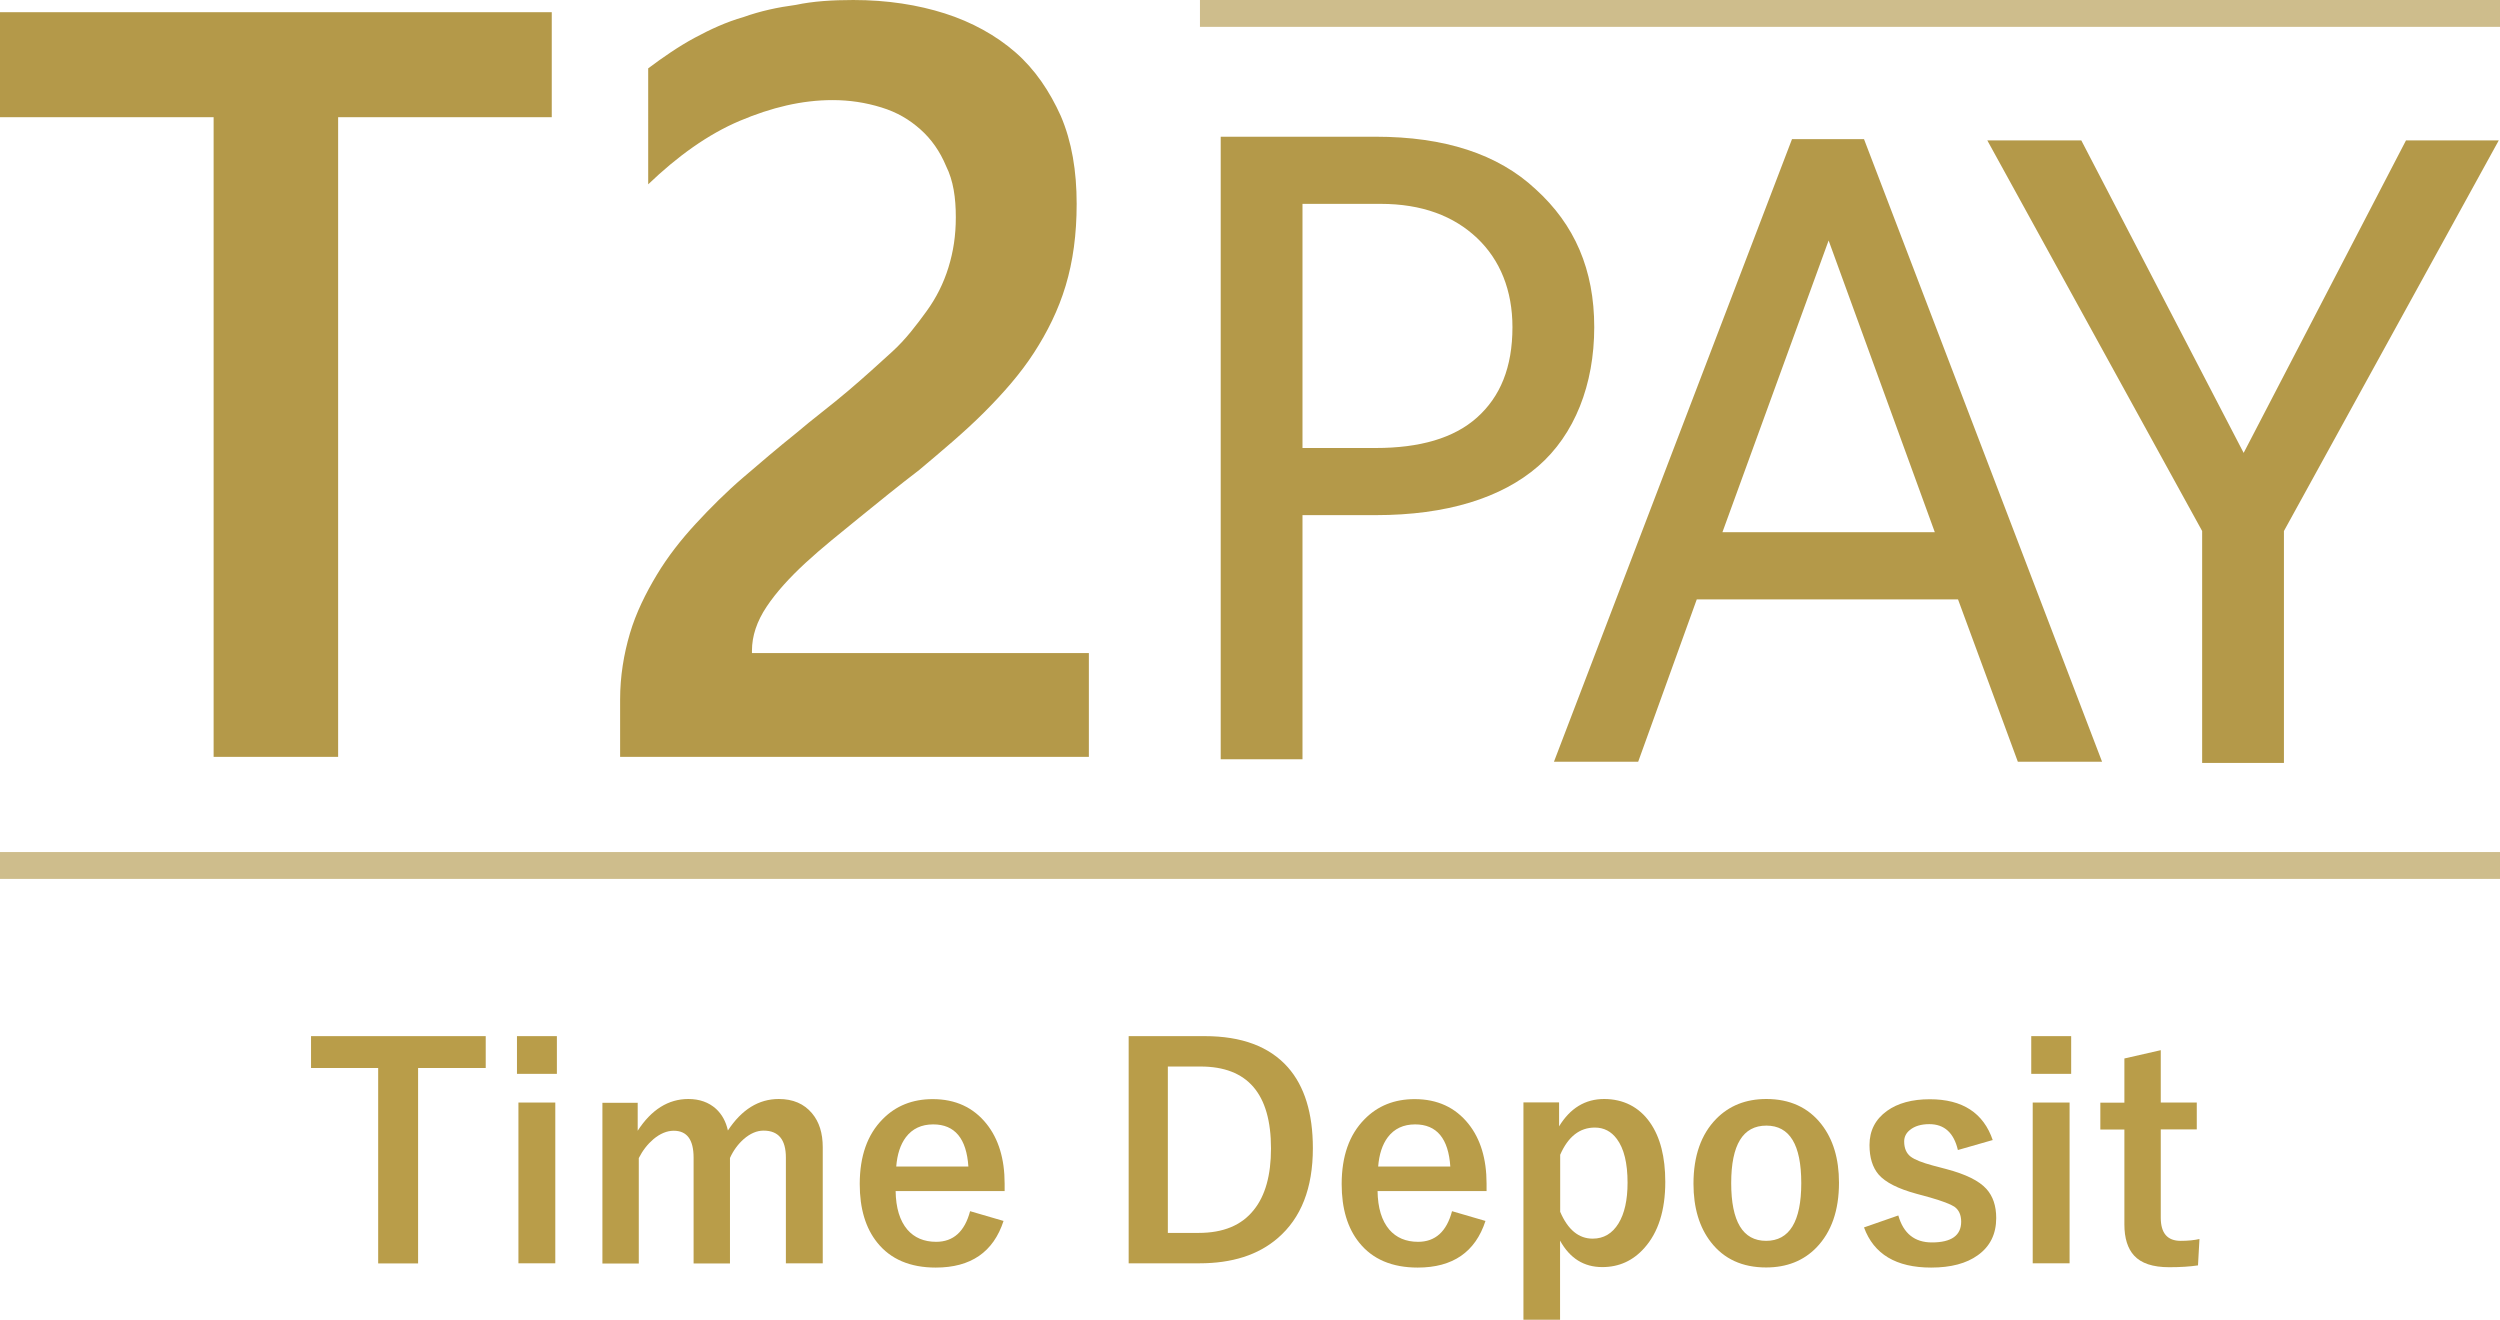
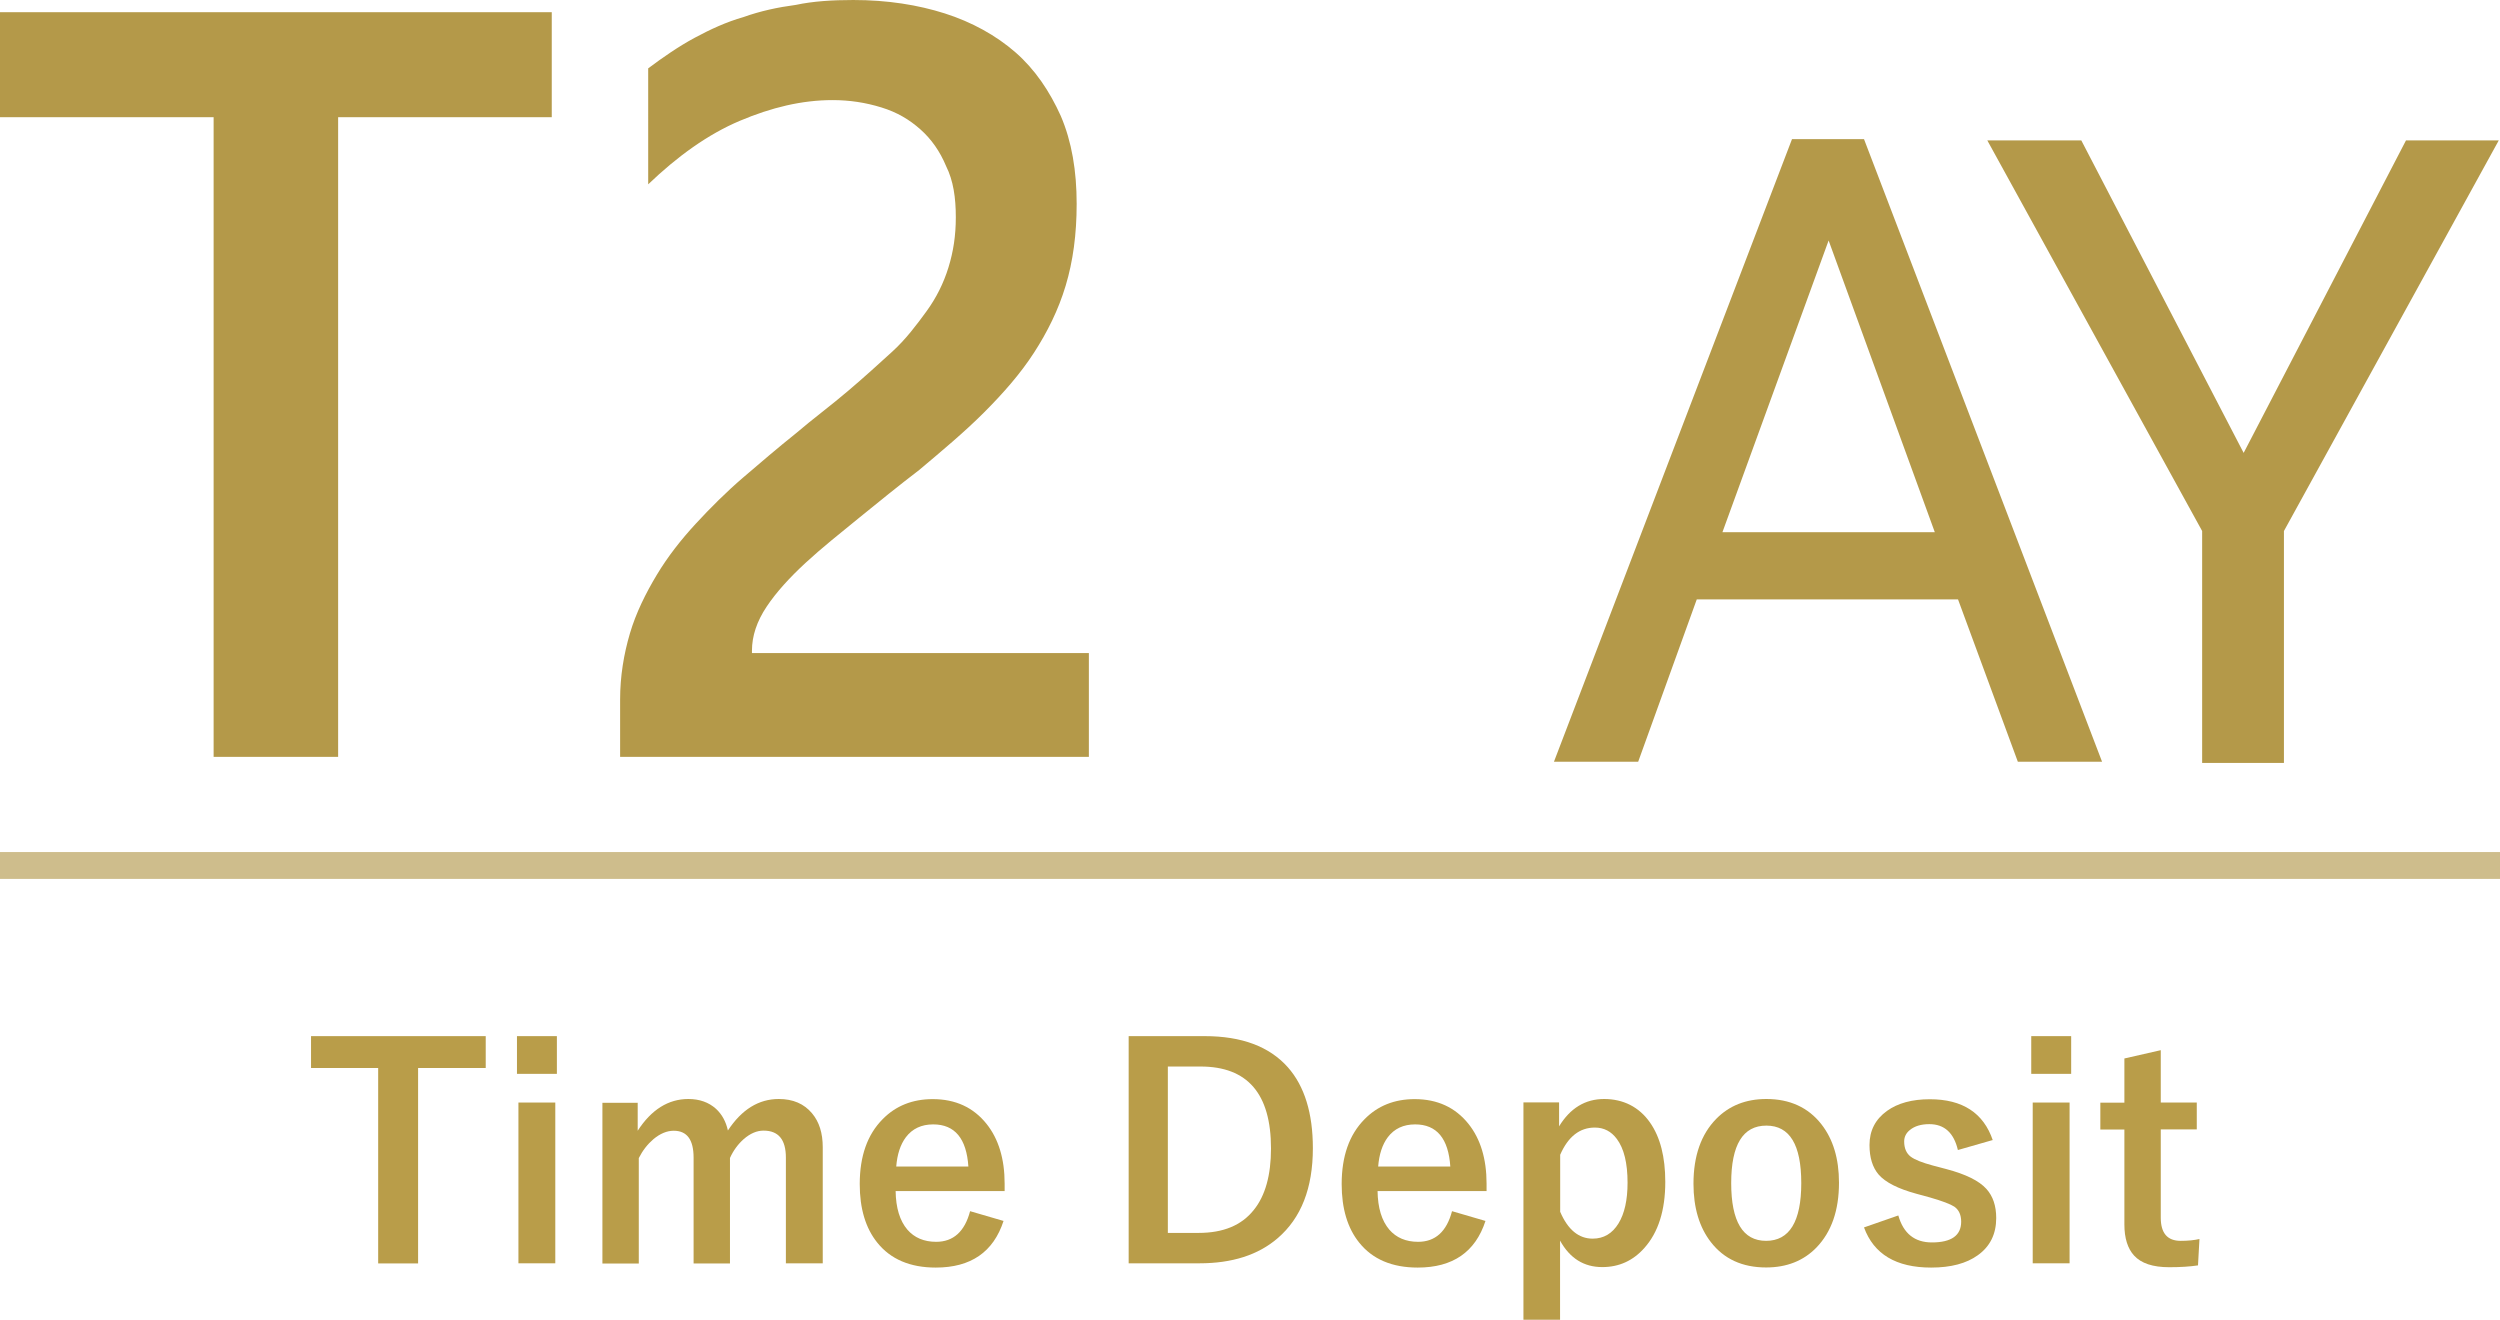
<svg xmlns="http://www.w3.org/2000/svg" id="_レイヤー_1" viewBox="0 0 204.8 108.13">
  <defs>
    <style>.cls-1{fill:#b49949;}.cls-1,.cls-2,.cls-3{stroke-width:0px;}.cls-2{fill:#b99d49;}.cls-3{fill:#cebd8c;}</style>
  </defs>
-   <path class="cls-1" d="M106.7,42.2v20h-6.7V11.2h12.7c5.6,0,10,1.4,13.1,4.3,3.2,2.9,4.8,6.6,4.8,11.3s-1.6,8.8-4.6,11.4-7.5,4-13.3,4h-6ZM106.7,36.7h6c3.6,0,6.4-.8,8.3-2.5s2.9-4.1,2.9-7.4c0-3-1-5.5-2.9-7.3s-4.5-2.8-7.9-2.8h-6.4v20h0Z" />
  <path class="cls-1" d="M160.4,49.1h-21.4l-4.8,13.3h-6.9l19.5-51h5.9l19.5,51h-6.9l-4.9-13.3ZM141.1,43.6h17.4l-8.7-23.9-8.7,23.9Z" />
  <path class="cls-1" d="M183.8,37.1l13.3-25.6h7.6l-17.6,32v19h-6.7v-19l-17.6-32h7.7l13.3,25.6h0Z" />
  <path class="cls-1" d="M45.2,9.6h-17.5v52.4h-10.2V9.6H0V1h45.2v8.6Z" />
  <path class="cls-1" d="M89.2,62h-38.4v-4.7c0-1.9.3-3.7.8-5.4s1.3-3.3,2.2-4.8,2-2.9,3.2-4.2,2.5-2.6,3.9-3.8,2.8-2.4,4.3-3.6c1.4-1.2,2.9-2.3,4.3-3.5,1.3-1.1,2.5-2.2,3.6-3.2s2-2.2,2.8-3.3c.8-1.1,1.4-2.3,1.8-3.6s.6-2.6.6-4.1c0-1.6-.2-3-.8-4.2-.5-1.2-1.2-2.2-2.1-3s-1.9-1.4-3.2-1.8-2.6-.6-4-.6c-2.5,0-5,.6-7.6,1.7s-5.1,2.9-7.5,5.2V5.6c1.2-.9,2.5-1.8,3.8-2.5s2.6-1.3,4-1.7c1.4-.5,2.8-.8,4.3-1,1.4-.3,3-.4,4.7-.4,2.8,0,5.3.4,7.5,1.1,2.2.7,4.2,1.8,5.8,3.2,1.6,1.4,2.8,3.2,3.7,5.2.9,2.1,1.3,4.5,1.3,7.2,0,2.5-.3,4.7-.9,6.7s-1.5,3.8-2.6,5.5-2.5,3.3-4.1,4.9-3.4,3.1-5.3,4.7c-1.7,1.3-3.3,2.6-4.9,3.9s-3.1,2.5-4.4,3.7-2.4,2.4-3.2,3.6c-.8,1.2-1.2,2.4-1.2,3.6v.2h27.6v8.5h0Z" />
-   <rect class="cls-3" x="98.3" width="106.5" height="2.2" />
  <polyline class="cls-3" points="204.8 69.8 204.8 72 0 72 0 69.8" />
  <path class="cls-2" d="M39.79,84.88v2.61h-5.54v16.01h-3.27v-16.01h-5.5v-2.61h14.31Z" />
  <path class="cls-2" d="M45.62,84.88v3.09h-3.27v-3.09h3.27ZM45.49,90.32v13.17h-3.02v-13.17h3.02Z" />
  <path class="cls-2" d="M52.24,90.32v2.31c1.12-1.73,2.51-2.6,4.15-2.6.91,0,1.67.27,2.26.8.49.45.82,1.05.98,1.78,1.13-1.72,2.52-2.58,4.17-2.58,1.16,0,2.07.39,2.72,1.17.59.7.88,1.62.88,2.79v9.5h-3.02v-8.66c0-1.48-.61-2.21-1.83-2.21-.55,0-1.09.23-1.63.7-.46.41-.84.92-1.12,1.54v8.64h-2.98v-8.66c0-1.48-.54-2.21-1.63-2.21-.55,0-1.11.23-1.66.69-.48.41-.88.92-1.2,1.55v8.64h-2.98v-13.17h2.88Z" />
  <path class="cls-2" d="M82.28,97.57h-8.91c.02,1.38.34,2.43.96,3.16.57.66,1.36,1,2.36,1,1.41,0,2.34-.84,2.78-2.51l2.74.8c-.83,2.55-2.68,3.82-5.55,3.82-2.1,0-3.7-.68-4.79-2.04-.96-1.19-1.44-2.79-1.44-4.8,0-2.28.62-4.05,1.88-5.32,1.07-1.09,2.44-1.64,4.1-1.64,1.86,0,3.33.68,4.41,2.03.98,1.23,1.48,2.86,1.48,4.89v.62ZM79.33,95.57c-.15-2.3-1.11-3.46-2.88-3.46-.96,0-1.71.35-2.24,1.05-.45.6-.71,1.4-.79,2.4h5.91Z" />
  <path class="cls-2" d="M92.46,84.88h6.23c3.03,0,5.3.85,6.81,2.55,1.37,1.55,2.05,3.77,2.05,6.63,0,3.27-.96,5.72-2.88,7.37-1.6,1.38-3.74,2.06-6.41,2.06h-5.8v-18.62ZM95.67,87.37v13.63h2.52c2.02,0,3.52-.62,4.52-1.88.94-1.16,1.41-2.84,1.41-5.04,0-4.48-1.92-6.71-5.77-6.71h-2.68Z" />
  <path class="cls-2" d="M121.76,97.57h-8.91c.02,1.38.34,2.43.96,3.16.57.66,1.36,1,2.36,1,1.41,0,2.34-.84,2.78-2.51l2.74.8c-.83,2.55-2.68,3.82-5.55,3.82-2.1,0-3.7-.68-4.79-2.04-.96-1.19-1.44-2.79-1.44-4.8,0-2.28.62-4.05,1.88-5.32,1.07-1.09,2.44-1.64,4.1-1.64,1.86,0,3.33.68,4.41,2.03.98,1.23,1.48,2.86,1.48,4.89v.62ZM118.81,95.57c-.15-2.3-1.11-3.46-2.88-3.46-.96,0-1.71.35-2.24,1.05-.45.6-.71,1.4-.79,2.4h5.91Z" />
  <path class="cls-2" d="M127.72,90.32v1.95c.91-1.49,2.14-2.24,3.69-2.24s2.86.64,3.76,1.93c.84,1.2,1.25,2.82,1.25,4.86,0,2.33-.57,4.13-1.71,5.41-.93,1.05-2.08,1.57-3.45,1.57-1.51,0-2.66-.72-3.46-2.17v6.48h-3v-17.8h2.91ZM127.81,94.61v4.66c.63,1.47,1.52,2.2,2.66,2.2.91,0,1.61-.42,2.12-1.25.49-.8.74-1.91.74-3.33,0-1.61-.29-2.8-.88-3.59-.46-.62-1.06-.93-1.8-.93-1.24,0-2.19.74-2.84,2.23Z" />
  <path class="cls-2" d="M144.7,90.03c1.92,0,3.43.69,4.51,2.07.96,1.23,1.44,2.82,1.44,4.79,0,2.27-.62,4.04-1.85,5.31-1.06,1.09-2.44,1.63-4.12,1.63-1.94,0-3.45-.69-4.52-2.07-.95-1.22-1.43-2.82-1.43-4.79,0-2.27.62-4.04,1.86-5.31,1.07-1.09,2.44-1.63,4.11-1.63ZM144.7,92.21c-1.92,0-2.88,1.57-2.88,4.71s.95,4.73,2.86,4.73,2.88-1.58,2.88-4.73-.95-4.71-2.86-4.71Z" />
  <path class="cls-2" d="M163.25,93.39l-2.86.82c-.33-1.41-1.11-2.12-2.34-2.12-.67,0-1.2.16-1.58.47-.32.25-.48.57-.48.95,0,.55.18.97.53,1.24.33.25.93.49,1.82.73l1.1.29c1.59.42,2.69.96,3.29,1.63.53.59.8,1.38.8,2.38,0,1.31-.5,2.33-1.51,3.05-.93.67-2.2,1.01-3.82,1.01-2.87,0-4.7-1.1-5.5-3.29l2.81-.98c.42,1.48,1.34,2.21,2.75,2.21,1.6,0,2.4-.57,2.4-1.7,0-.56-.19-.97-.56-1.23-.32-.21-.98-.46-1.98-.75l-1.1-.3c-1.52-.41-2.57-.94-3.13-1.59-.49-.58-.74-1.38-.74-2.41,0-1.18.48-2.11,1.44-2.8.88-.63,2.05-.95,3.5-.95,2.68,0,4.4,1.12,5.16,3.36Z" />
  <path class="cls-2" d="M169.67,84.88v3.09h-3.27v-3.09h3.27ZM169.54,90.32v13.17h-3.02v-13.17h3.02Z" />
  <path class="cls-2" d="M177.01,86.02v4.3h2.95v2.2h-2.95v7.23c0,1.27.54,1.9,1.63,1.9.59,0,1.1-.05,1.54-.15l-.12,2.16c-.66.1-1.45.15-2.36.15-1.34,0-2.3-.32-2.88-.96-.52-.57-.79-1.42-.79-2.54v-7.78h-1.97v-2.2h1.97v-3.62l2.98-.68Z" />
</svg>